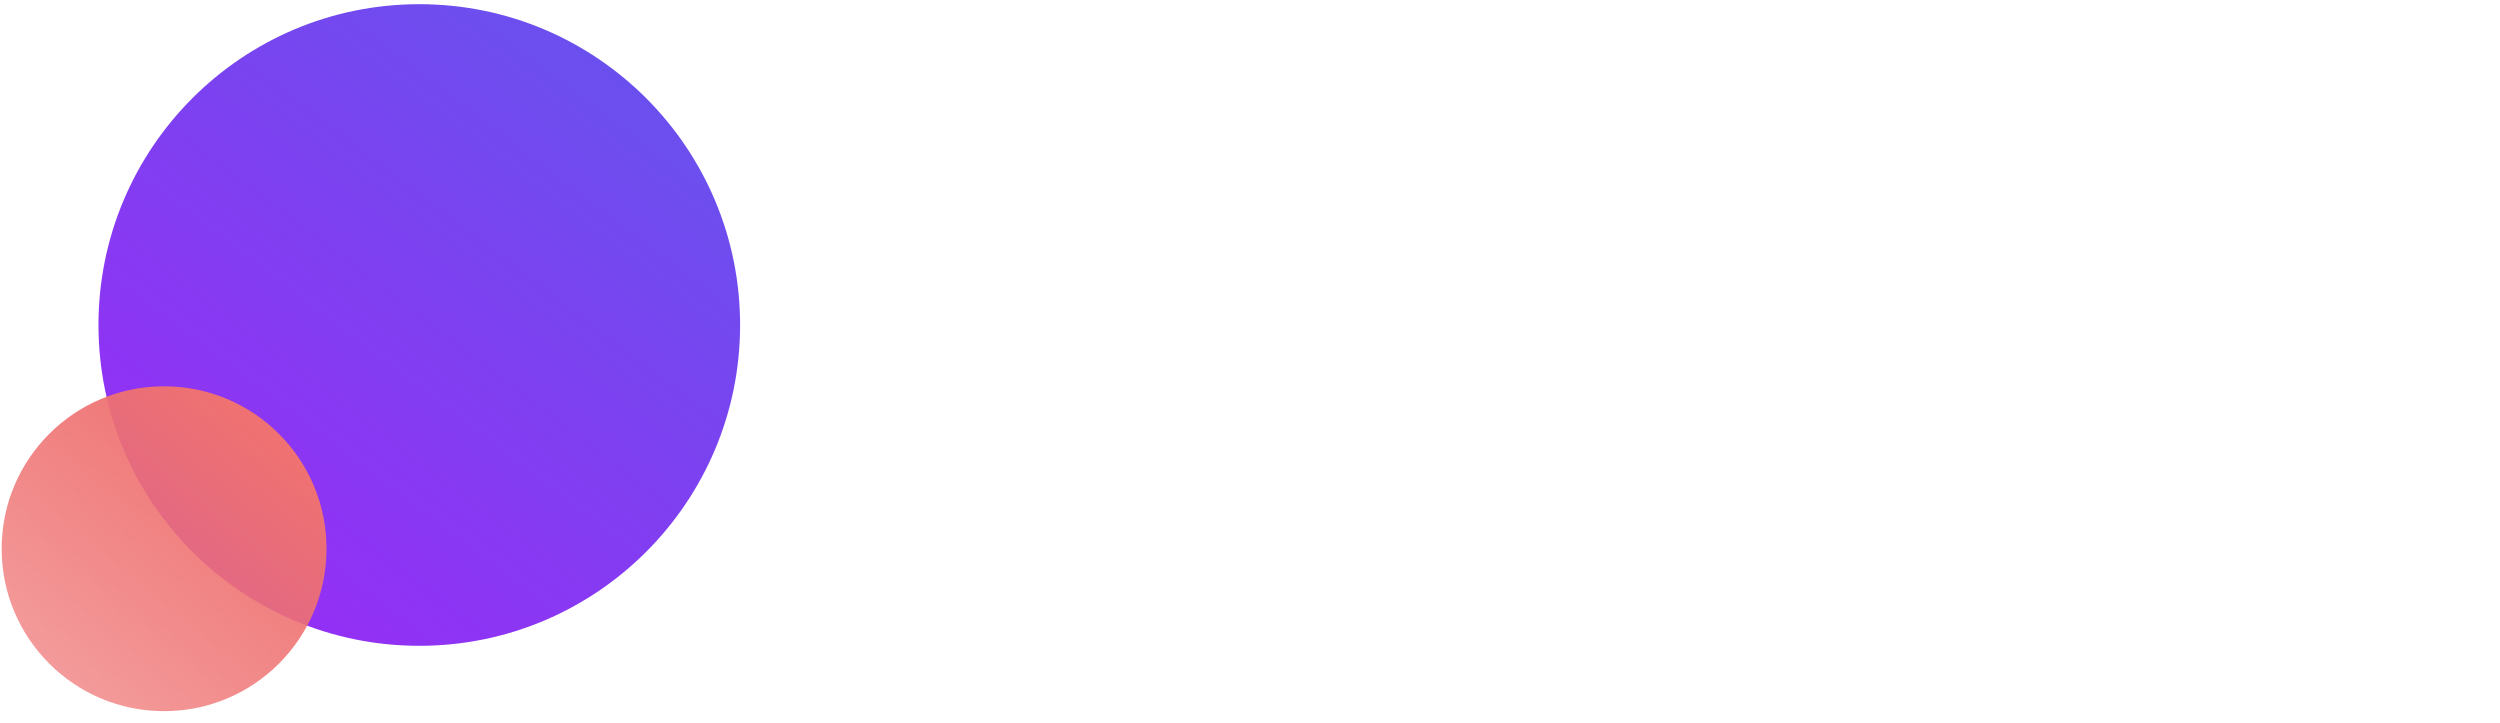
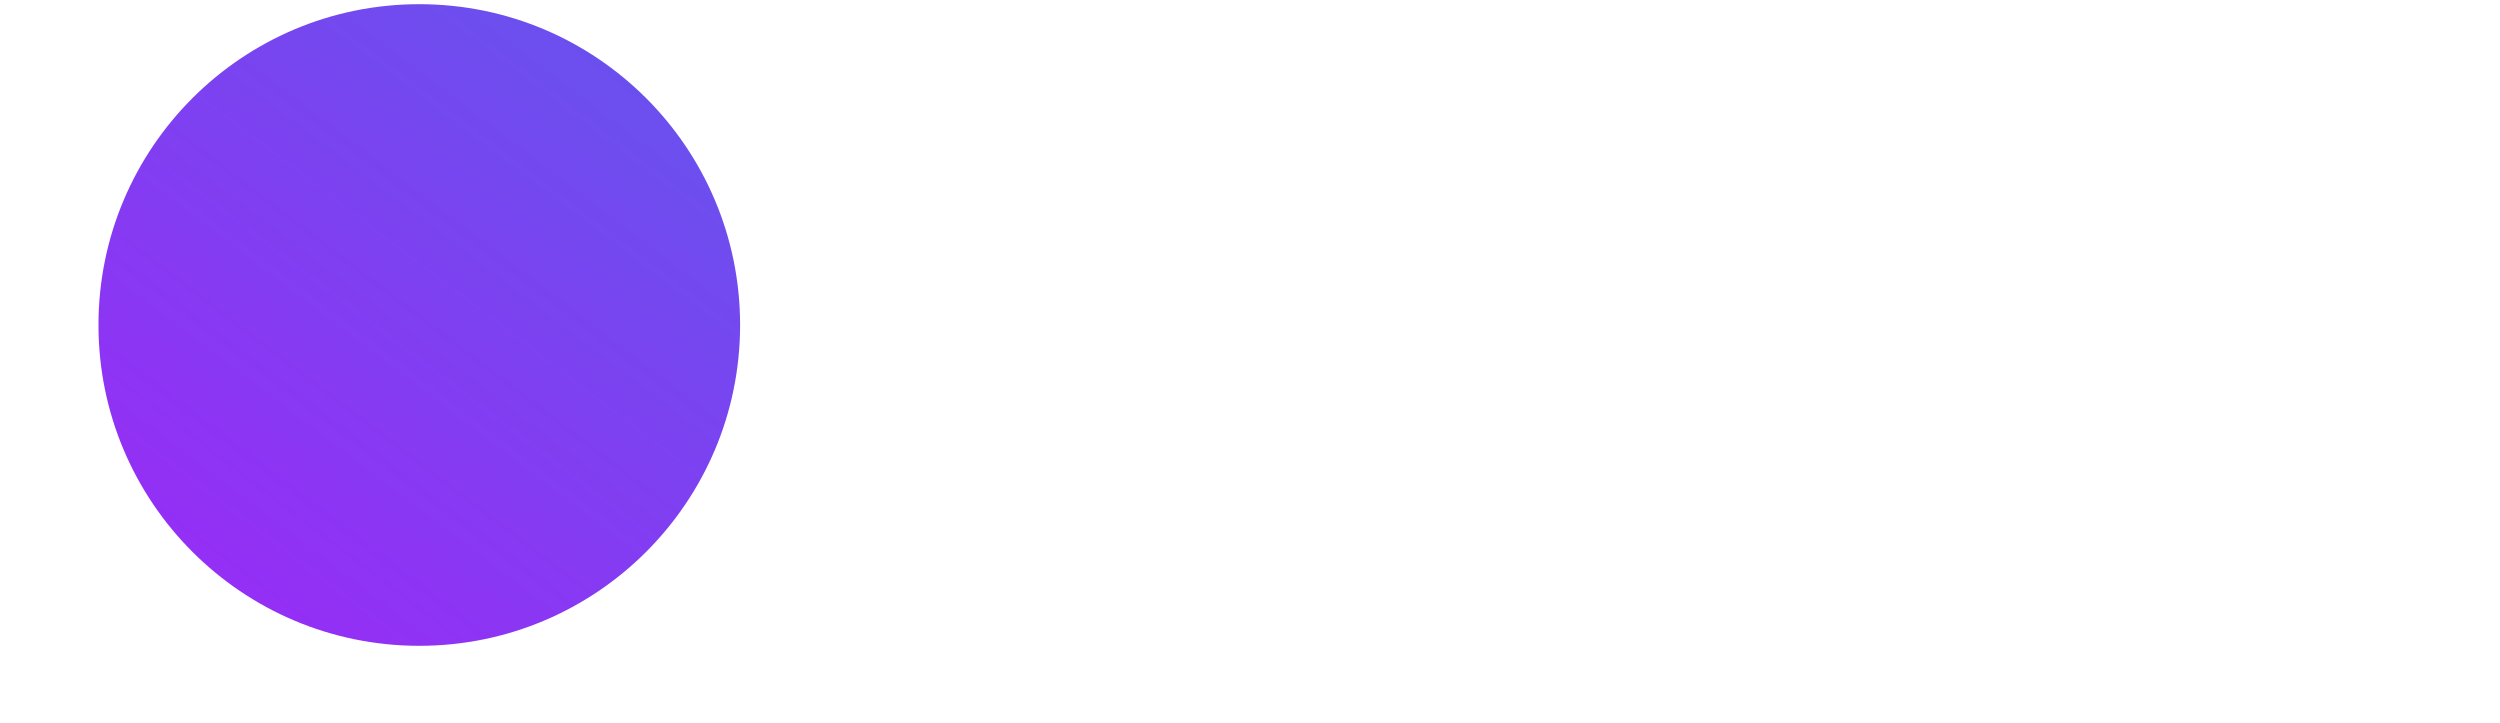
<svg xmlns="http://www.w3.org/2000/svg" width="1970" height="570" viewBox="0 0 1970 570">
  <linearGradient id="a" x1="-696.9" y1="72.8" x2="-696.8" y2="74.7" gradientTransform="rotate(40 -125364 503023.05) scale(505.5)" gradientUnits="userSpaceOnUse">
    <stop offset="0" stop-color="#6852ed" />
    <stop offset="1" stop-color="#b713fb" />
  </linearGradient>
  <linearGradient id="b" x1="-694.3" y1="74" x2="-694.3" y2="75" gradientTransform="rotate(40 -63209.4 254075.2) scale(255.99)" gradientUnits="userSpaceOnUse">
    <stop offset="0" stop-color="#ef7171" />
    <stop offset="1" stop-color="#ef7171" stop-opacity=".7" />
  </linearGradient>
  <circle fill="url(#a)" cx="330.4" cy="256.1" r="252.8" />
-   <circle fill="url(#b)" cx="129.3" cy="432.4" r="128" />
</svg>